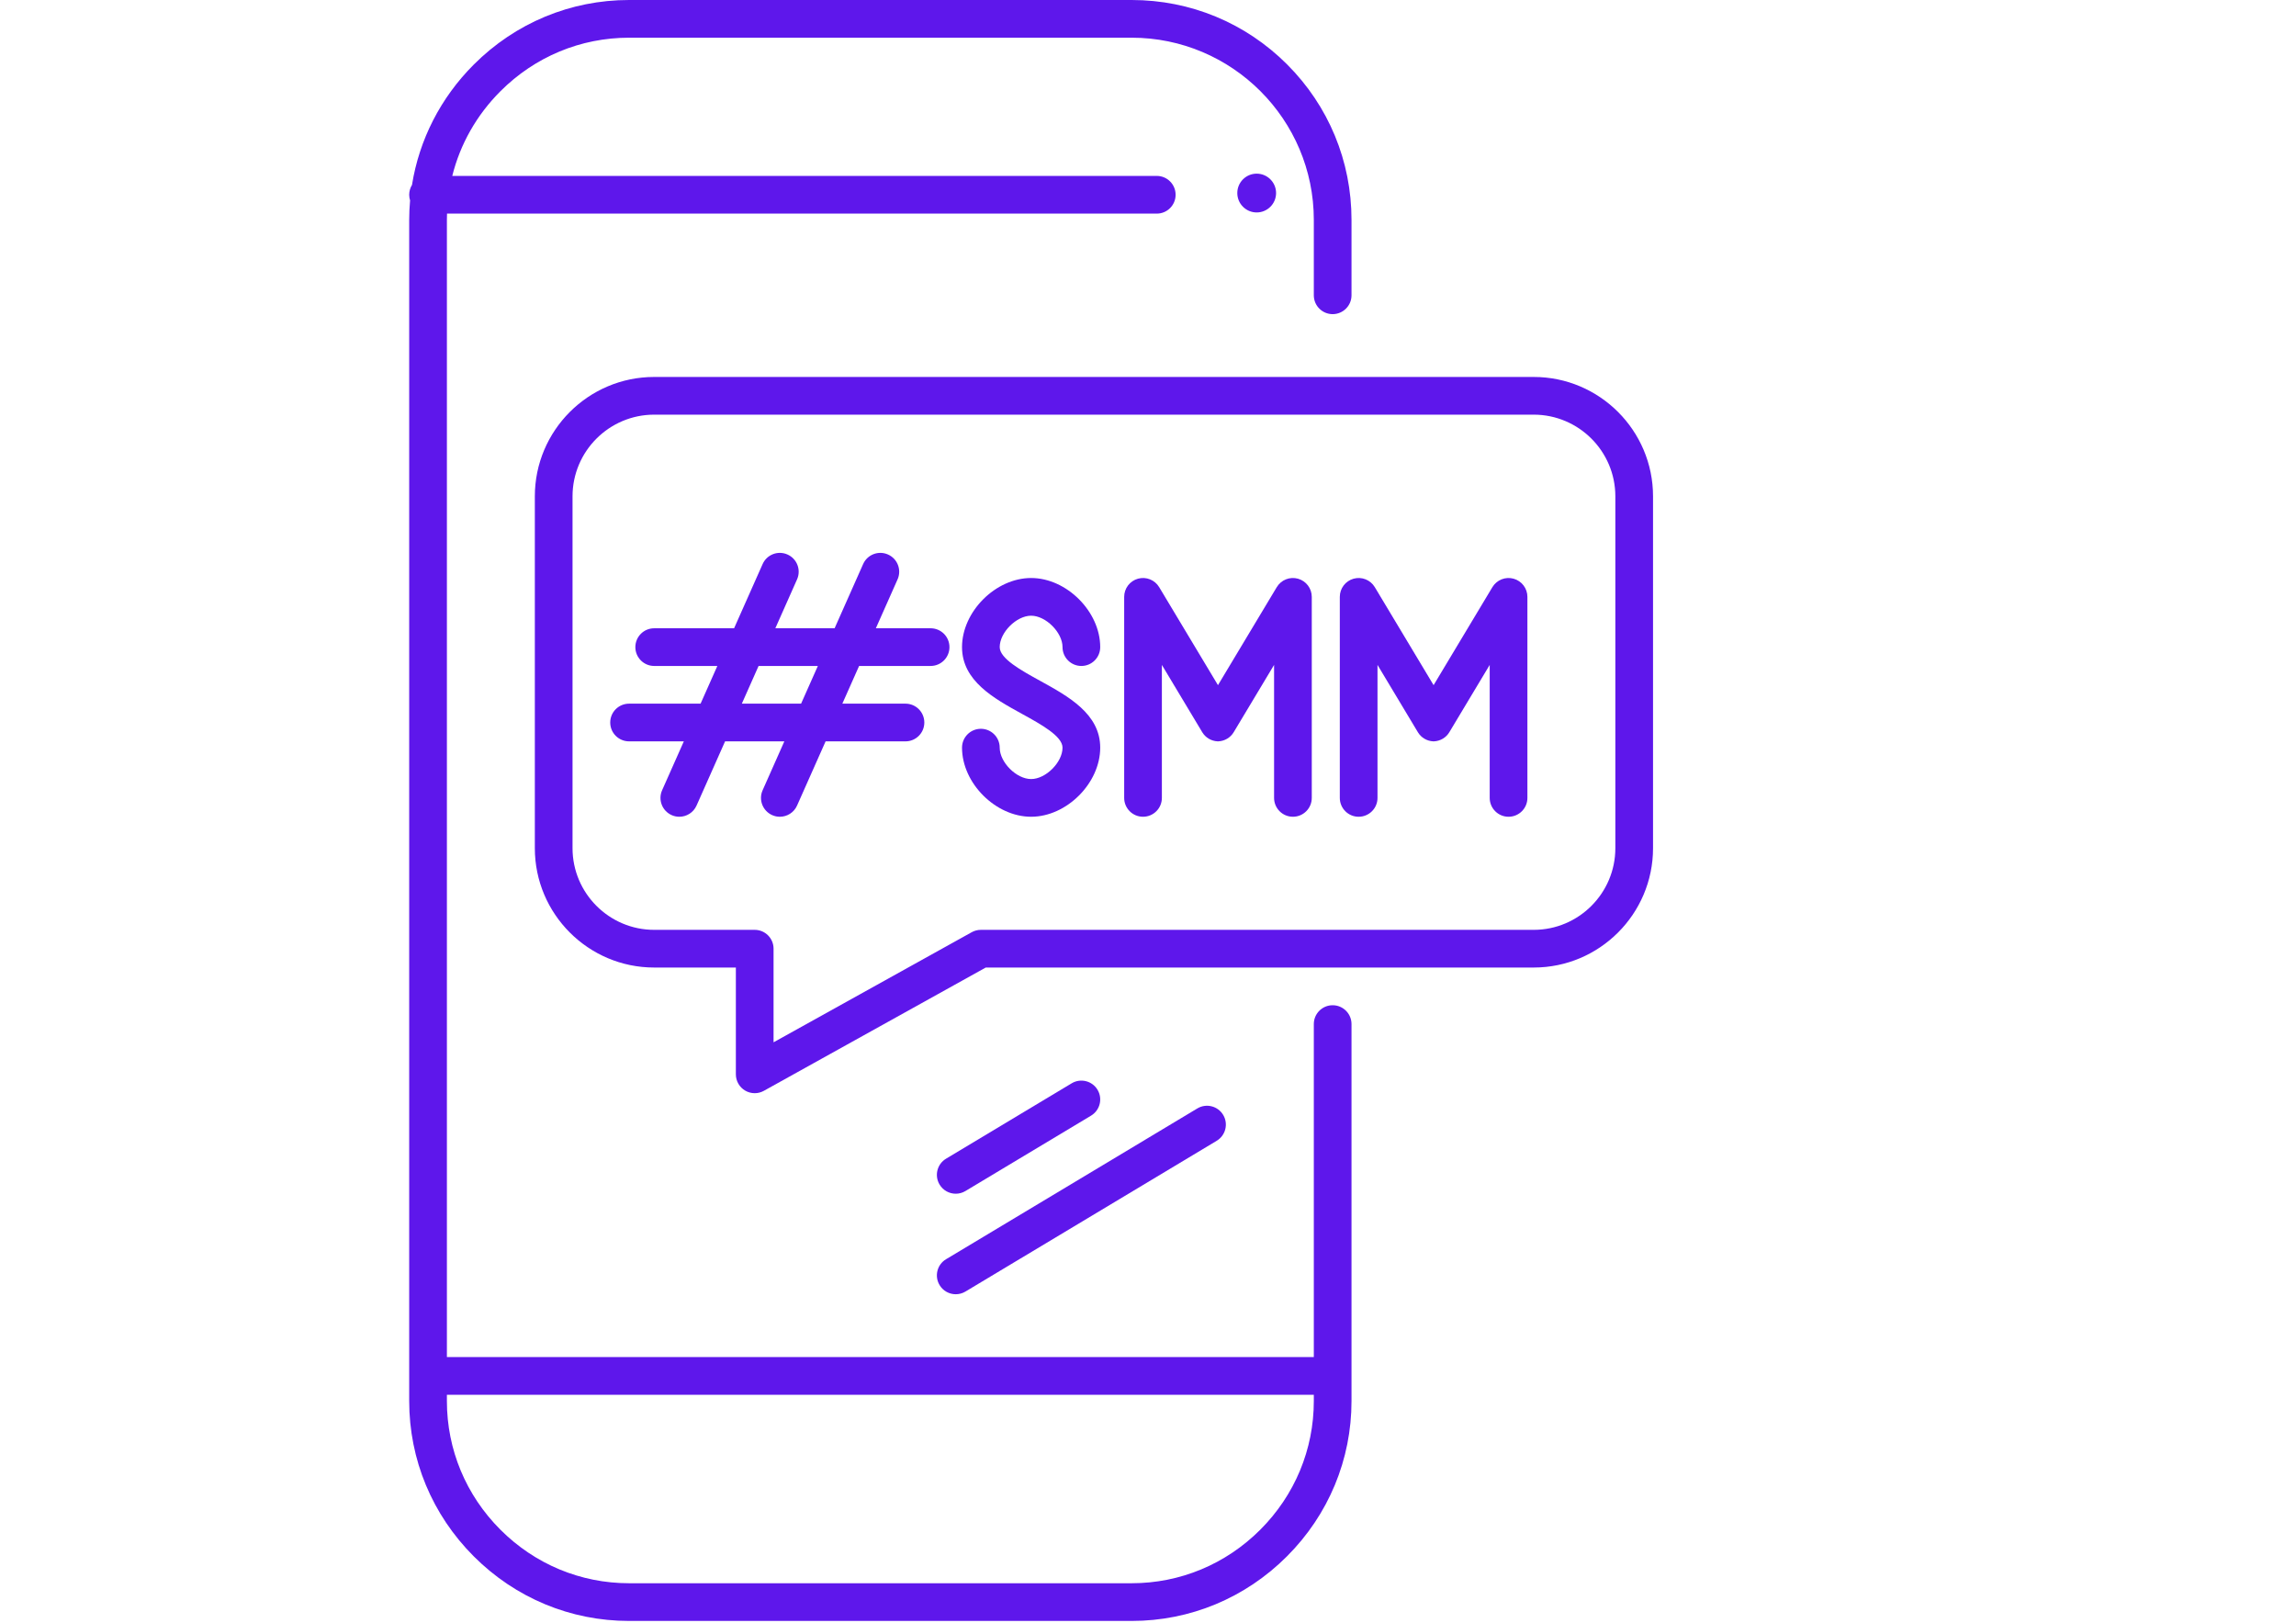
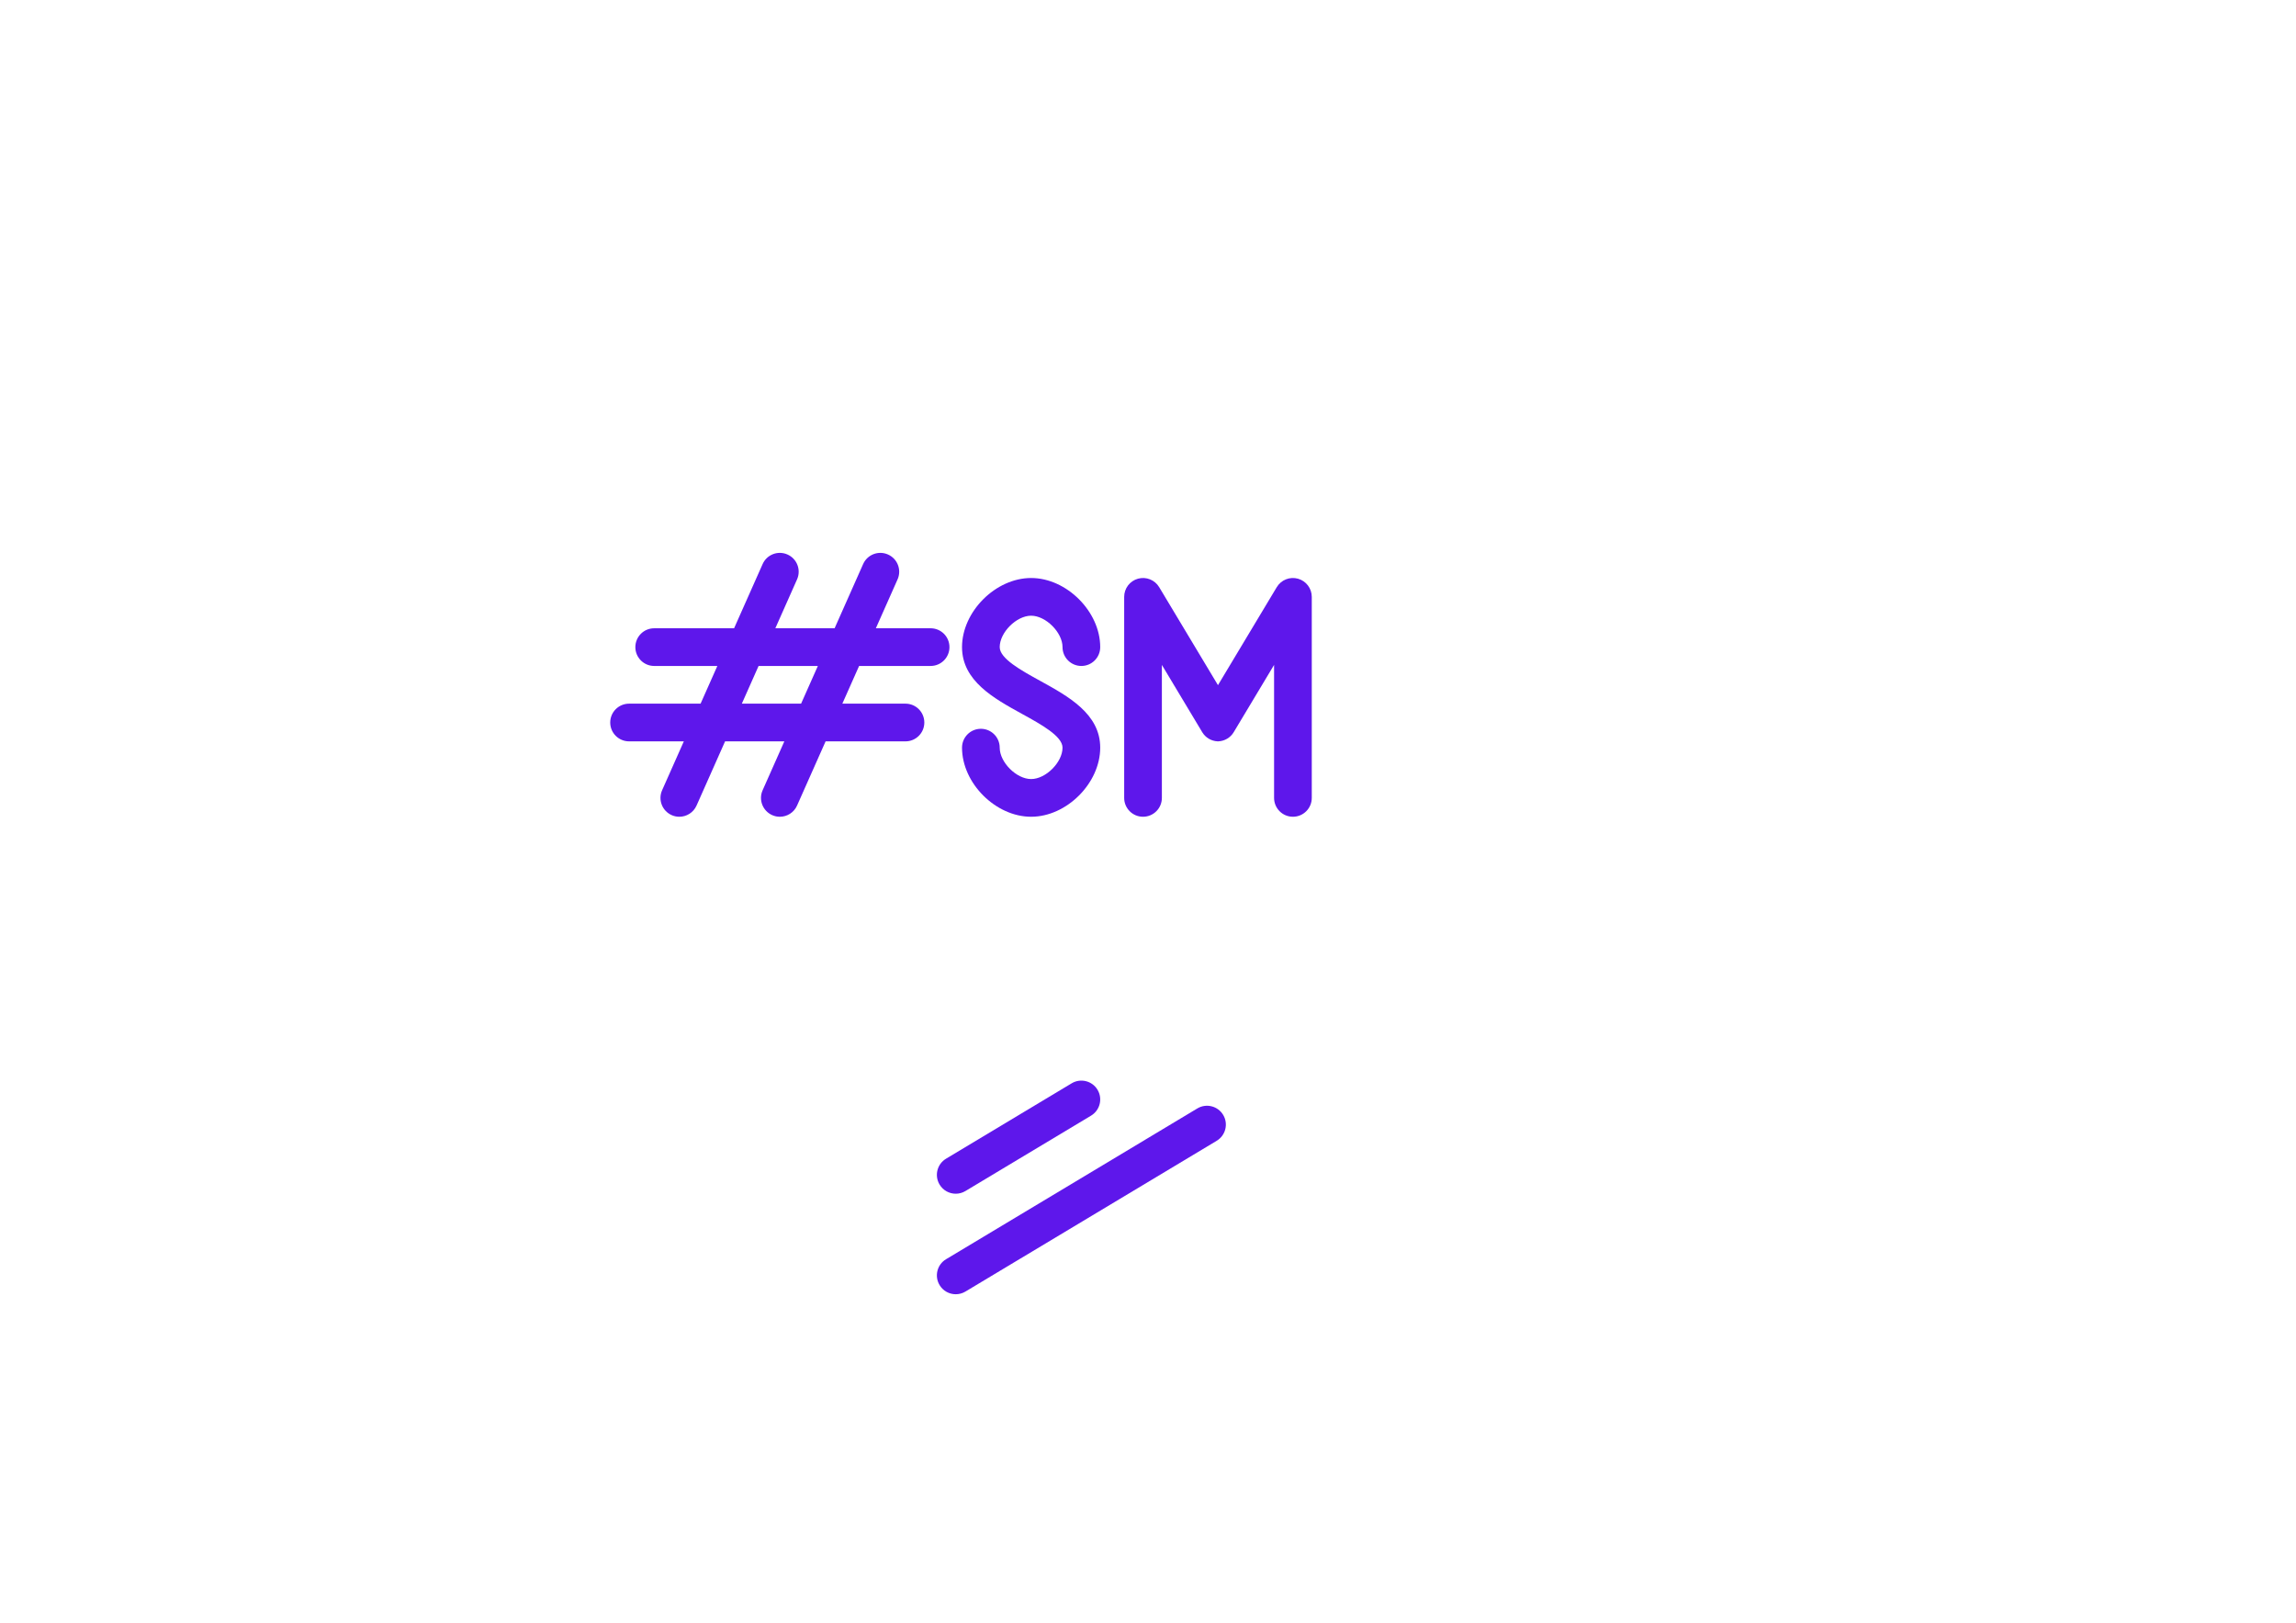
<svg xmlns="http://www.w3.org/2000/svg" width="1122" zoomAndPan="magnify" viewBox="0 0 841.92 595.5" height="793" preserveAspectRatio="xMidYMid meet" version="1.0">
  <defs>
    <clipPath id="031f0ece0b">
      <path d="M 149.844 0 L 495.824 0 L 495.824 594.766 L 149.844 594.766 Z M 149.844 0 " clip-rule="nonzero" />
    </clipPath>
    <clipPath id="f09851d762">
-       <path d="M 195.949 138.316 L 606.195 138.316 L 606.195 401.305 L 195.949 401.305 Z M 195.949 138.316 " clip-rule="nonzero" />
-     </clipPath>
+       </clipPath>
  </defs>
  <g clip-path="url(#031f0ece0b)">
-     <path fill="#5e17eb" d="M 481.809 514.082 C 481.809 531.855 474.832 548.621 462.164 561.289 C 449.496 573.961 432.73 580.934 414.953 580.934 L 230.531 580.934 C 212.754 580.934 195.988 573.961 183.32 561.289 C 170.652 548.621 163.676 531.855 163.676 514.082 L 163.676 511.777 L 481.809 511.777 Z M 488.723 368.848 C 484.902 368.848 481.809 371.941 481.809 375.762 L 481.809 497.945 L 163.676 497.945 L 163.676 80.684 C 163.676 79.914 163.695 79.148 163.723 78.379 L 424.176 78.379 C 427.996 78.379 431.09 75.285 431.09 71.465 C 431.09 67.645 427.996 64.547 424.176 64.547 L 165.648 64.547 C 168.547 52.914 174.578 42.219 183.32 33.477 C 195.988 20.809 212.754 13.832 230.531 13.832 L 414.953 13.832 C 451.816 13.832 481.809 43.82 481.809 80.684 L 481.809 108.348 C 481.809 112.168 484.902 115.266 488.723 115.266 C 492.543 115.266 495.641 112.168 495.641 108.348 L 495.641 80.684 C 495.641 59.133 487.246 38.871 472.008 23.633 C 456.766 8.391 436.504 0 414.953 0 L 230.531 0 C 209.059 0 188.82 8.414 173.539 23.695 C 161.348 35.891 153.531 51.242 150.867 67.855 C 150.223 68.906 149.844 70.141 149.844 71.465 C 149.844 72.188 149.957 72.887 150.164 73.539 C 149.957 75.906 149.844 78.289 149.844 80.684 L 149.844 514.082 C 149.844 535.551 158.262 555.789 173.539 571.07 C 188.82 586.352 209.059 594.766 230.531 594.766 L 414.953 594.766 C 436.426 594.766 456.664 586.352 471.945 571.07 C 487.223 555.789 495.641 535.551 495.641 514.082 L 495.641 375.762 C 495.641 371.941 492.543 368.848 488.723 368.848 " fill-opacity="1" fill-rule="nonzero" />
-   </g>
+     </g>
  <path fill="#5e17eb" d="M 378.07 225.918 C 383.453 225.918 389.594 232.059 389.594 237.445 C 389.594 241.266 392.691 244.359 396.512 244.359 C 400.332 244.359 403.426 241.266 403.426 237.445 C 403.426 224.41 391.105 212.086 378.07 212.086 C 365.035 212.086 352.711 224.41 352.711 237.445 C 352.711 249.832 364.41 256.27 374.734 261.949 C 381.699 265.777 389.594 270.121 389.594 274.332 C 389.594 279.715 383.453 285.855 378.07 285.855 C 372.684 285.855 366.543 279.715 366.543 274.332 C 366.543 270.512 363.445 267.414 359.625 267.414 C 355.809 267.414 352.711 270.512 352.711 274.332 C 352.711 287.363 365.035 299.688 378.07 299.688 C 391.105 299.688 403.426 287.363 403.426 274.332 C 403.426 261.941 391.727 255.508 381.402 249.828 C 374.438 245.996 366.543 241.656 366.543 237.445 C 366.543 232.059 372.684 225.918 378.07 225.918 " fill-opacity="1" fill-rule="nonzero" />
-   <path fill="#5e17eb" d="M 555.117 212.336 C 552.121 211.508 548.941 212.781 547.34 215.445 L 525.766 251.402 L 504.191 215.445 C 502.594 212.781 499.414 211.508 496.418 212.336 C 493.422 213.168 491.348 215.895 491.348 219.004 L 491.348 292.773 C 491.348 296.594 494.441 299.688 498.262 299.688 C 502.082 299.688 505.18 296.594 505.18 292.773 L 505.18 243.973 L 519.996 268.668 C 521.191 270.66 523.301 271.906 525.609 272.016 L 525.609 272.023 C 525.66 272.023 525.715 272.02 525.766 272.02 C 525.82 272.02 525.871 272.023 525.926 272.023 L 525.926 272.016 C 528.234 271.906 530.344 270.66 531.539 268.668 L 546.355 243.973 L 546.355 292.773 C 546.355 296.594 549.449 299.688 553.27 299.688 C 557.094 299.688 560.188 296.594 560.188 292.773 L 560.188 219.004 C 560.188 215.895 558.113 213.168 555.117 212.336 " fill-opacity="1" fill-rule="nonzero" />
  <path fill="#5e17eb" d="M 475.988 212.336 C 472.992 211.508 469.812 212.781 468.211 215.445 L 446.637 251.402 L 425.062 215.445 C 423.465 212.781 420.281 211.508 417.289 212.336 C 414.289 213.168 412.219 215.895 412.219 219.004 L 412.219 292.773 C 412.219 296.594 415.312 299.688 419.133 299.688 C 422.953 299.688 426.051 296.594 426.051 292.773 L 426.051 243.973 L 440.867 268.668 C 442.062 270.66 444.172 271.906 446.477 272.016 L 446.477 272.023 C 446.531 272.023 446.582 272.02 446.637 272.02 C 446.691 272.02 446.742 272.023 446.797 272.023 L 446.797 272.016 C 449.102 271.906 451.215 270.66 452.41 268.668 L 467.227 243.973 L 467.227 292.773 C 467.227 296.594 470.324 299.688 474.141 299.688 C 477.961 299.688 481.059 296.594 481.059 292.773 L 481.059 219.004 C 481.059 215.895 478.984 213.168 475.988 212.336 " fill-opacity="1" fill-rule="nonzero" />
  <path fill="#5e17eb" d="M 350.414 438.008 C 351.621 438.008 352.852 437.688 353.965 437.02 L 400.07 409.355 C 403.344 407.391 404.406 403.145 402.441 399.867 C 400.477 396.59 396.227 395.531 392.953 397.496 L 346.848 425.16 C 343.57 427.125 342.508 431.375 344.477 434.648 C 345.773 436.812 348.062 438.008 350.414 438.008 " fill-opacity="1" fill-rule="nonzero" />
  <path fill="#5e17eb" d="M 344.477 471.535 C 345.773 473.695 348.062 474.891 350.414 474.891 C 351.621 474.891 352.852 474.574 353.965 473.906 L 446.176 418.578 C 449.449 416.613 450.512 412.363 448.547 409.09 C 446.582 405.812 442.332 404.75 439.059 406.719 L 346.848 462.043 C 343.57 464.012 342.508 468.258 344.477 471.535 " fill-opacity="1" fill-rule="nonzero" />
  <g clip-path="url(#f09851d762)">
-     <path fill="#5e17eb" d="M 592.461 311.215 C 592.461 327.738 579.016 341.184 562.492 341.184 L 359.625 341.184 C 358.449 341.184 357.297 341.484 356.27 342.055 L 283.551 382.449 L 283.551 348.102 C 283.551 344.281 280.457 341.184 276.637 341.184 L 239.75 341.184 C 223.227 341.184 209.781 327.738 209.781 311.215 L 209.781 182.117 C 209.781 165.594 223.227 152.148 239.75 152.148 L 562.492 152.148 C 579.016 152.148 592.461 165.594 592.461 182.117 Z M 562.492 138.316 L 239.75 138.316 C 215.598 138.316 195.949 157.965 195.949 182.117 L 195.949 311.215 C 195.949 335.367 215.598 355.016 239.75 355.016 L 269.719 355.016 L 269.719 394.207 C 269.719 396.656 271.016 398.922 273.129 400.168 C 274.211 400.805 275.422 401.121 276.637 401.121 C 277.793 401.121 278.949 400.832 279.996 400.25 L 361.418 355.016 L 562.492 355.016 C 586.645 355.016 606.293 335.367 606.293 311.215 L 606.293 182.117 C 606.293 157.965 586.645 138.316 562.492 138.316 " fill-opacity="1" fill-rule="nonzero" />
-   </g>
+     </g>
  <path fill="#5e17eb" d="M 293.656 258.191 L 271.91 258.191 L 278.055 244.359 L 299.805 244.359 Z M 341.184 230.531 L 321.09 230.531 L 329.062 212.59 C 330.613 209.098 329.039 205.012 325.551 203.465 C 322.059 201.91 317.973 203.484 316.422 206.973 L 305.953 230.531 L 284.203 230.531 L 292.176 212.59 C 293.727 209.098 292.156 205.012 288.664 203.465 C 285.176 201.91 281.09 203.484 279.539 206.973 L 269.066 230.531 L 239.75 230.531 C 235.93 230.531 232.836 233.625 232.836 237.445 C 232.836 241.266 235.93 244.359 239.75 244.359 L 262.922 244.359 L 256.773 258.191 L 230.531 258.191 C 226.711 258.191 223.613 261.289 223.613 265.109 C 223.613 268.93 226.711 272.023 230.531 272.023 L 250.625 272.023 L 242.652 289.965 C 241.102 293.453 242.672 297.543 246.164 299.094 C 247.078 299.5 248.031 299.691 248.969 299.691 C 251.617 299.691 254.145 298.16 255.293 295.582 L 265.762 272.023 L 287.508 272.023 L 279.539 289.965 C 277.984 293.453 279.559 297.543 283.051 299.094 C 283.961 299.5 284.914 299.691 285.852 299.691 C 288.504 299.691 291.031 298.16 292.176 295.582 L 302.648 272.023 L 331.965 272.023 C 335.781 272.023 338.879 268.93 338.879 265.109 C 338.879 261.289 335.781 258.191 331.965 258.191 L 308.793 258.191 L 314.941 244.359 L 341.184 244.359 C 345.004 244.359 348.102 241.266 348.102 237.445 C 348.102 233.625 345.004 230.531 341.184 230.531 " fill-opacity="1" fill-rule="nonzero" />
-   <path fill="#5e17eb" d="M 453.73 70.832 C 453.73 74.766 456.914 77.953 460.844 77.953 C 464.773 77.953 467.961 74.766 467.961 70.832 C 467.961 66.906 464.773 63.719 460.844 63.719 C 456.914 63.719 453.73 66.906 453.73 70.832 " fill-opacity="1" fill-rule="nonzero" />
</svg>